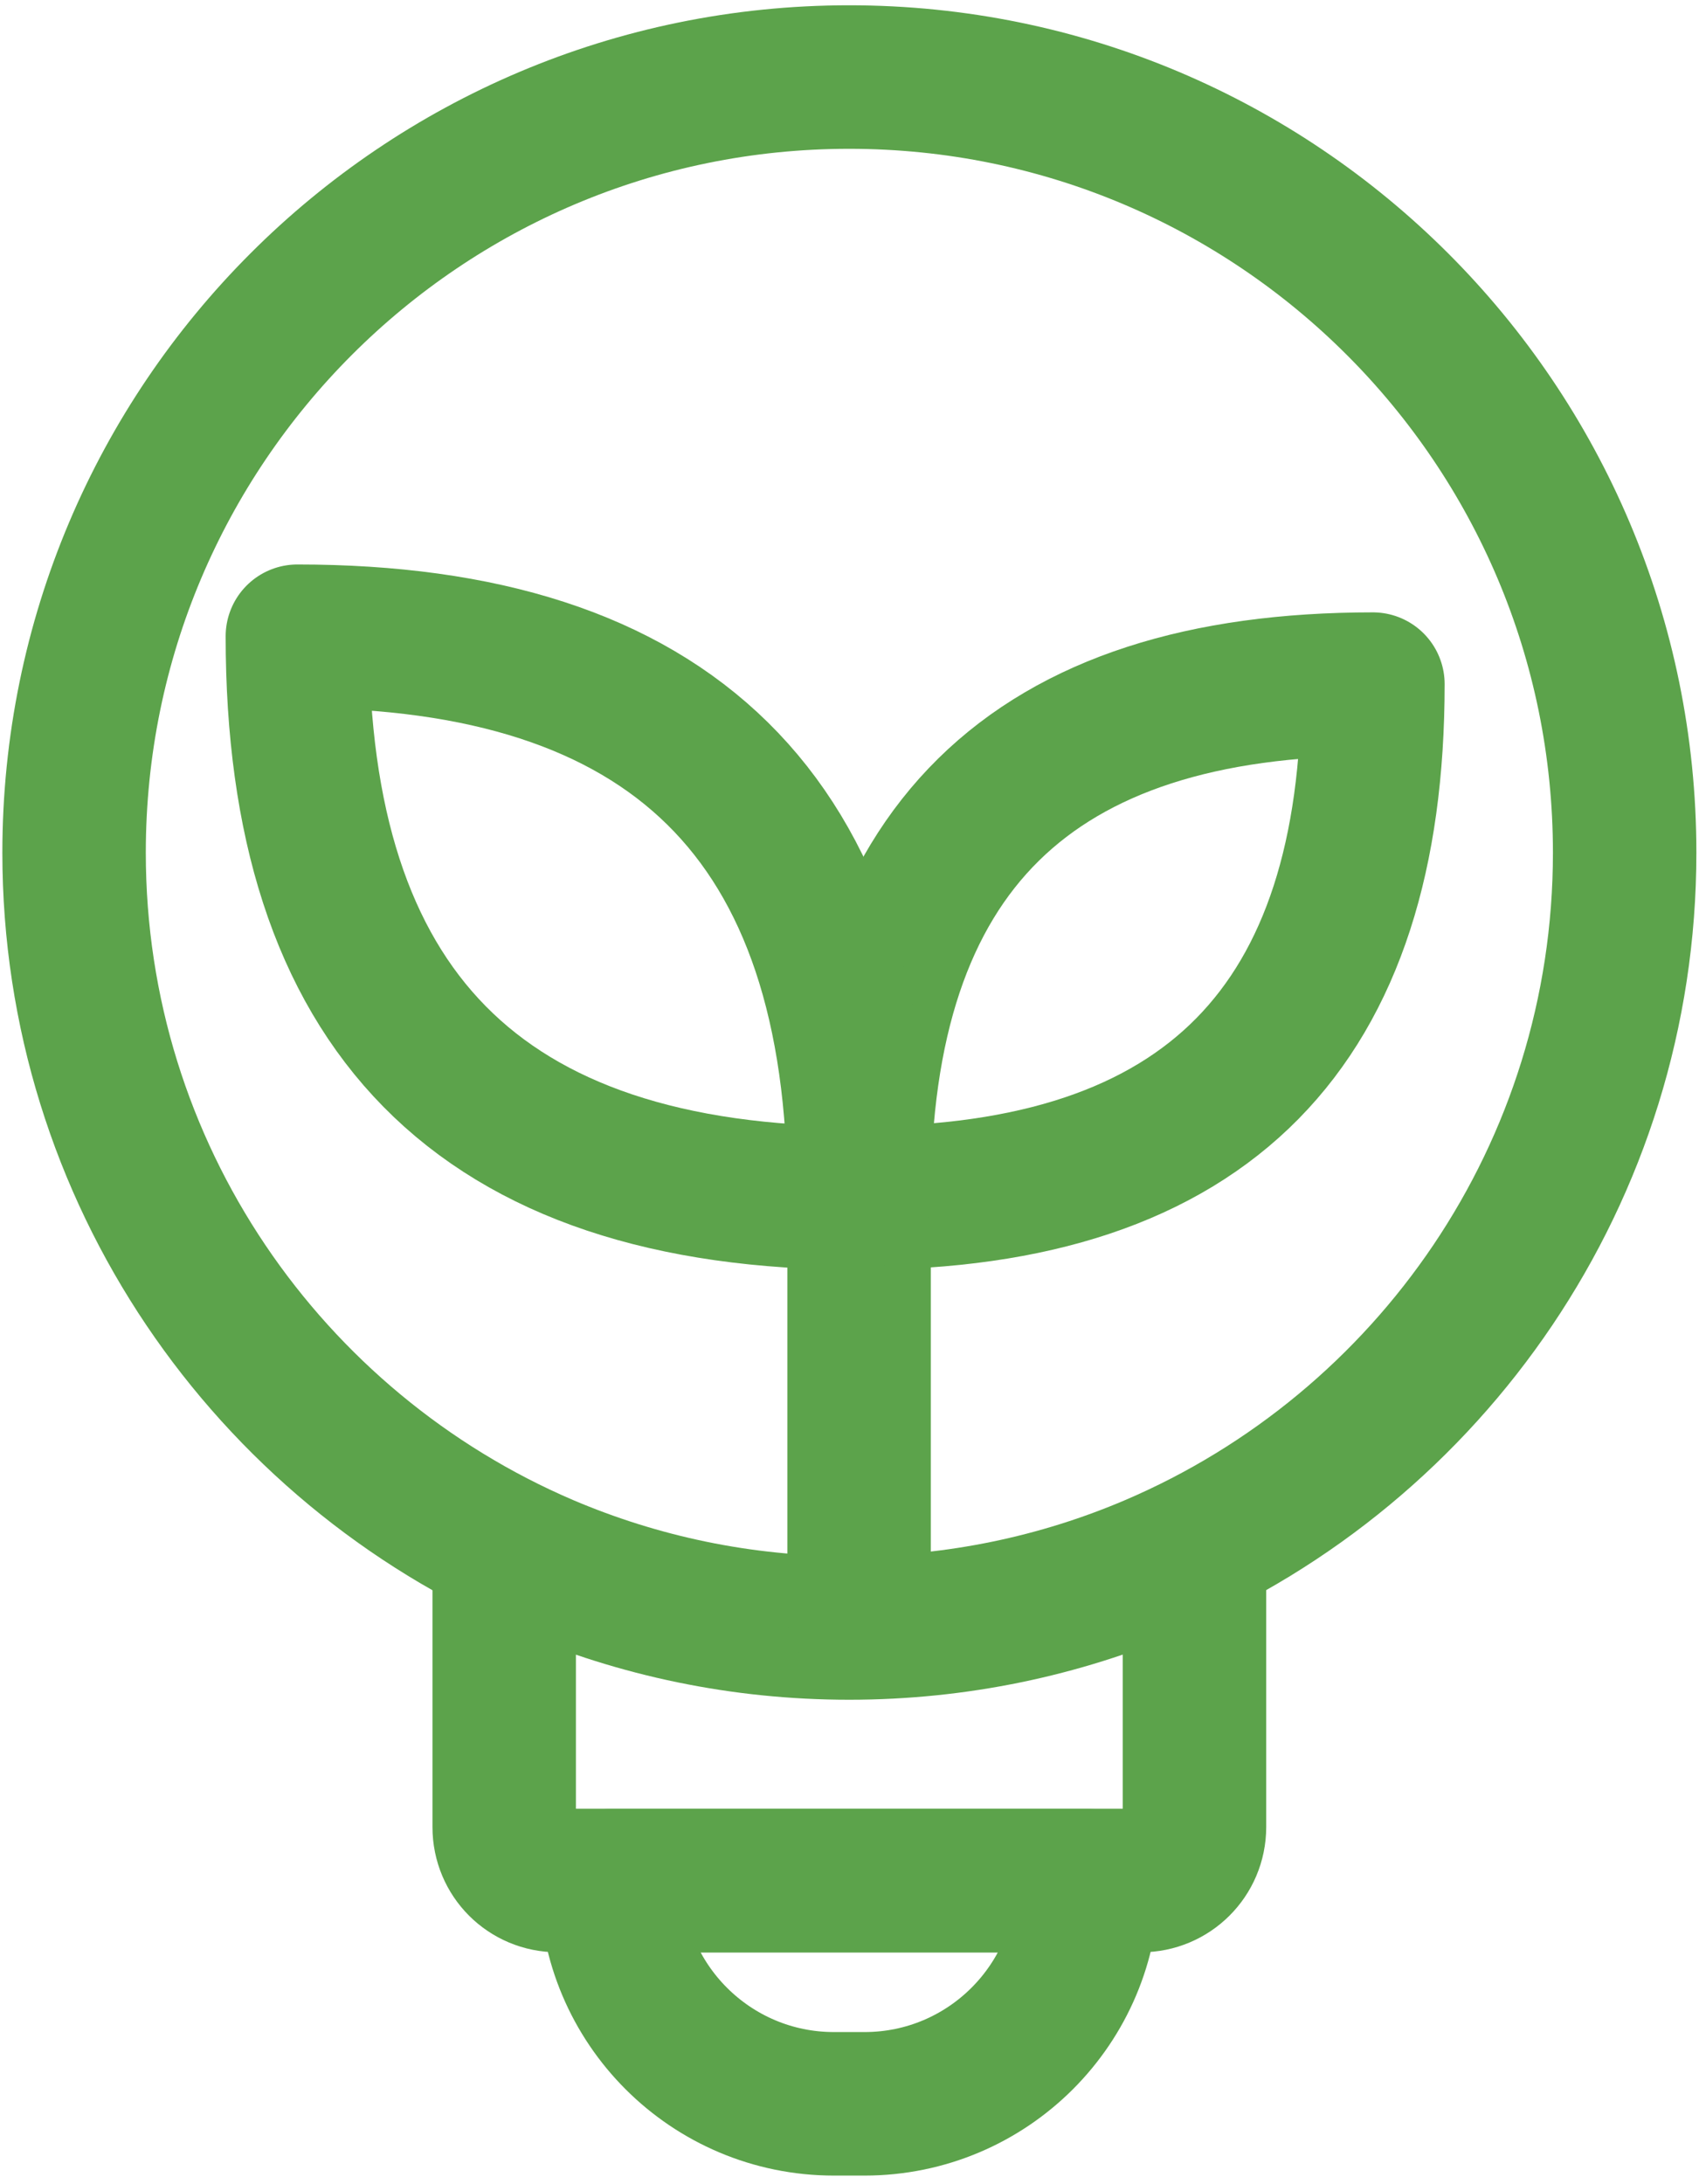
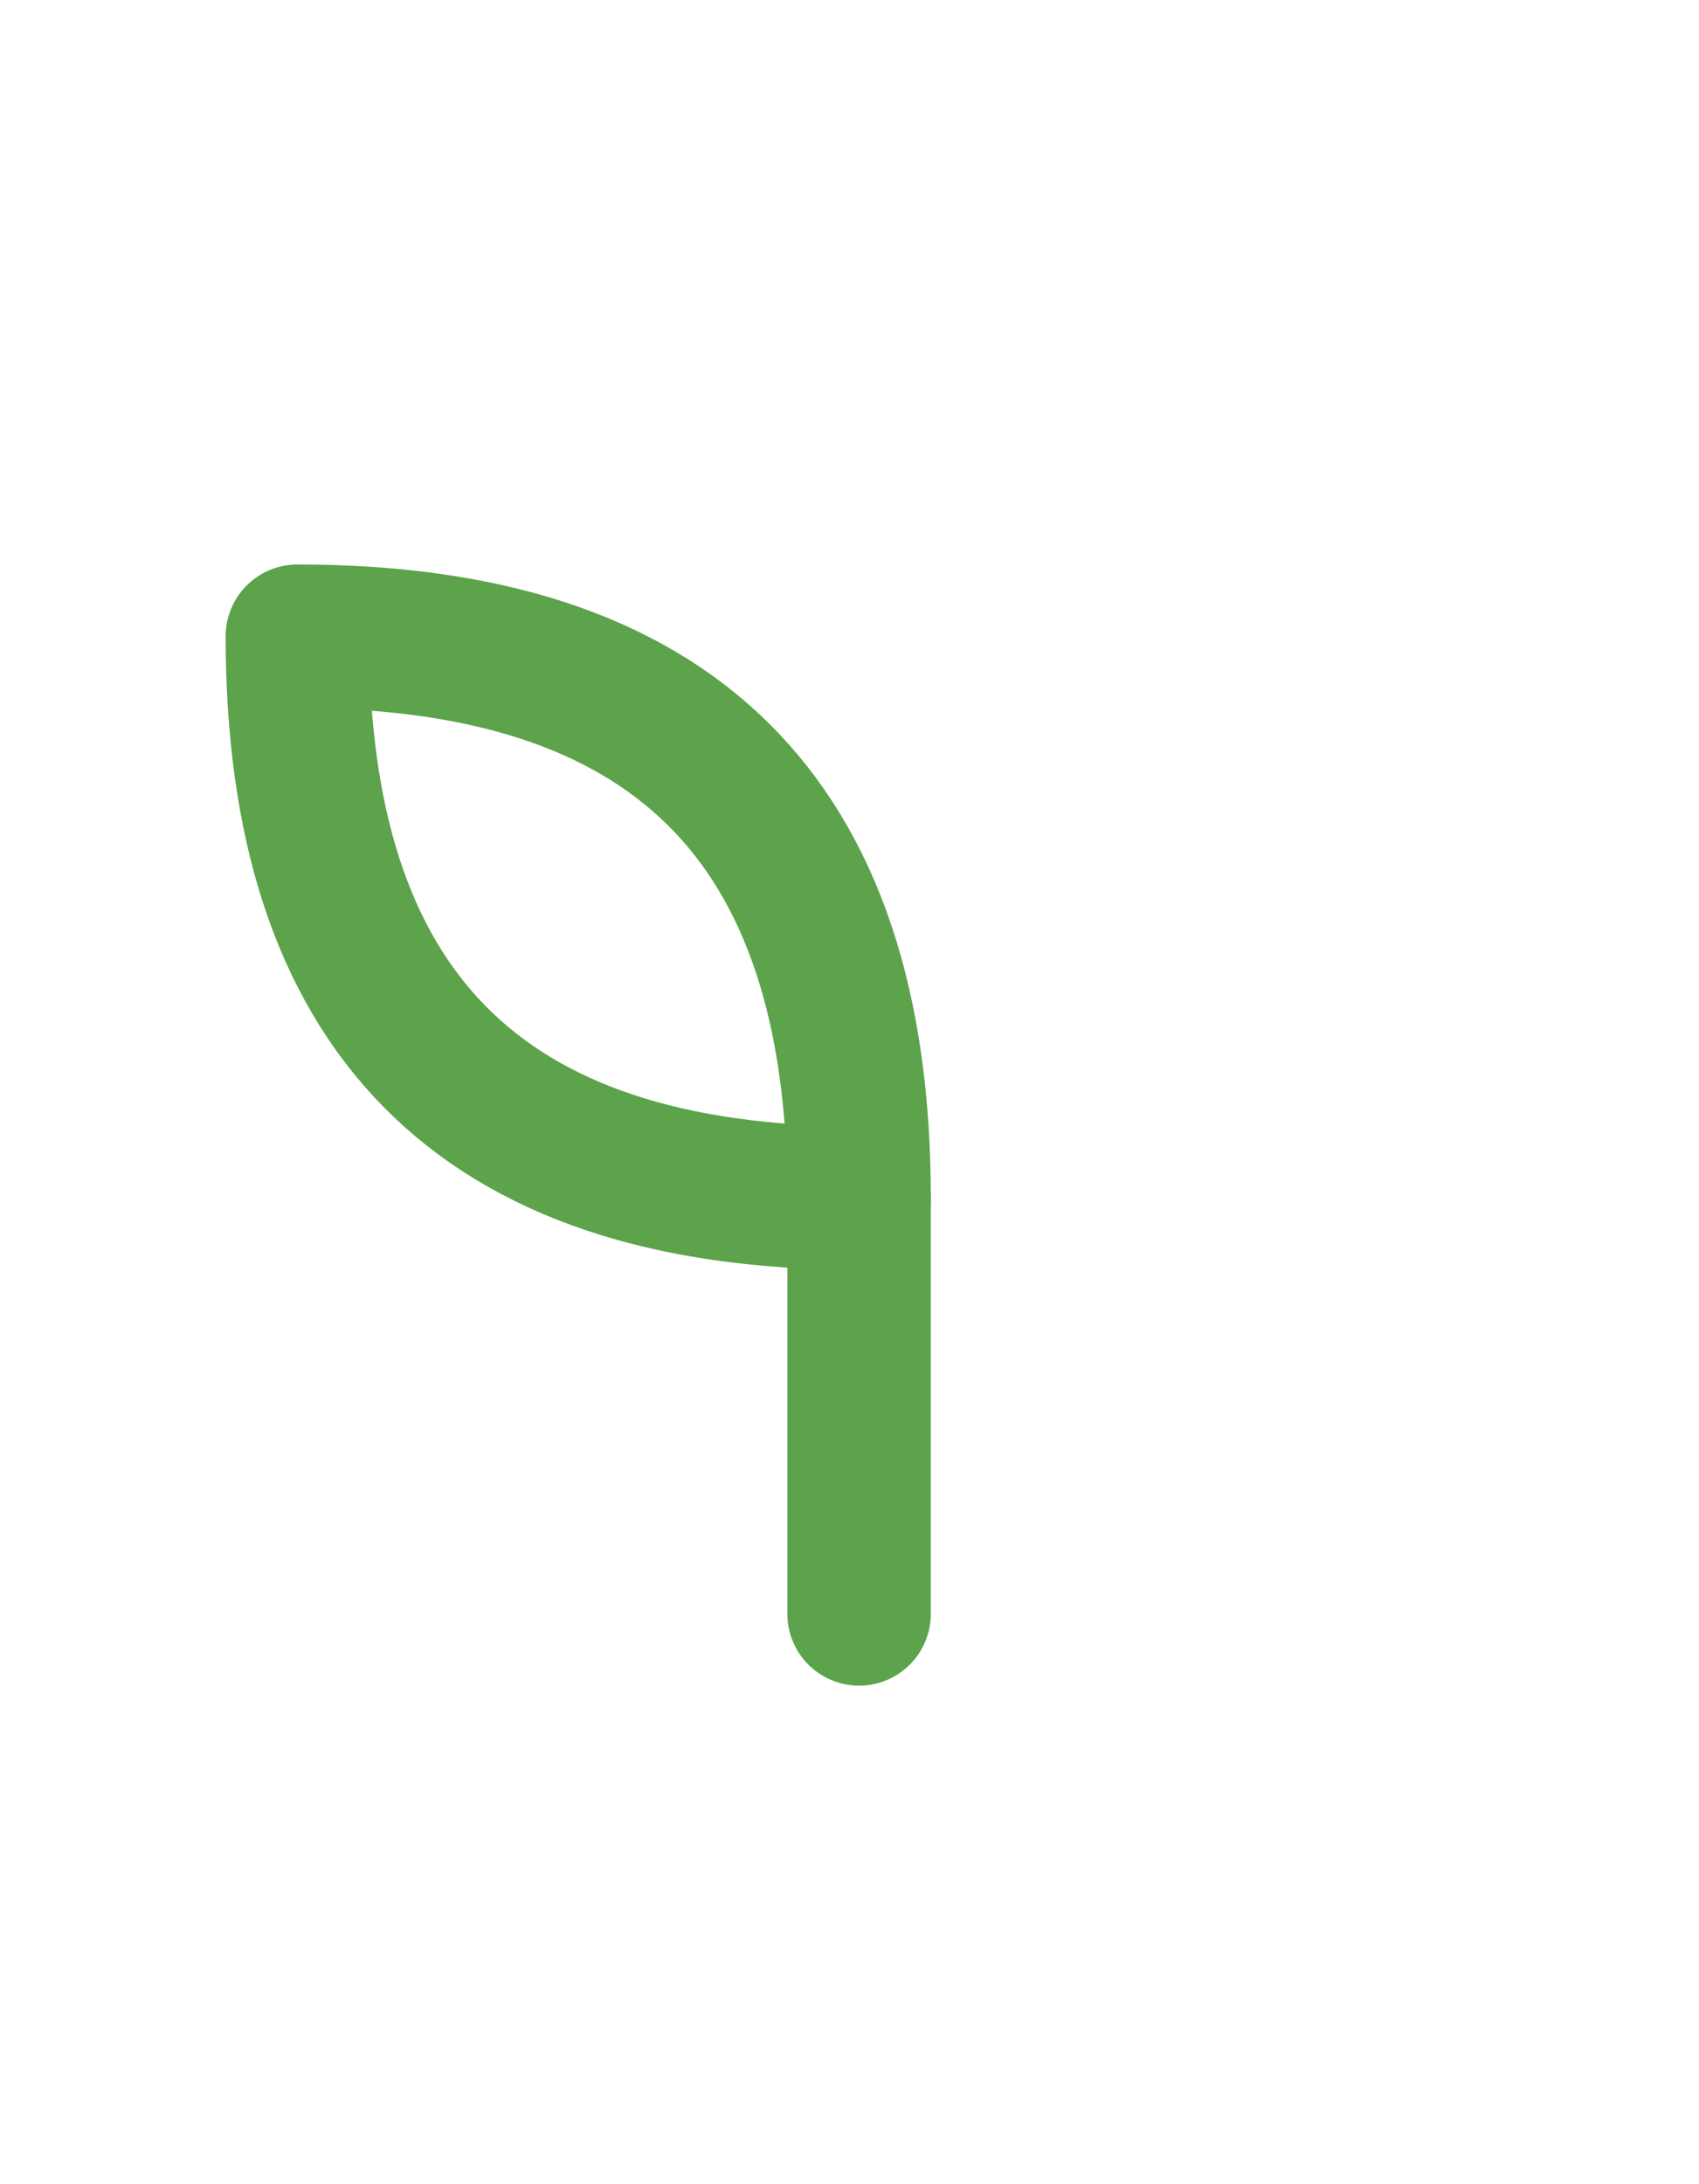
<svg xmlns="http://www.w3.org/2000/svg" width="158" height="203" viewBox="0 0 158 203" fill="none">
-   <path d="M78.968 7.161C39.166 7.161 6.889 39.429 6.889 79.259C6.889 109.013 24.953 134.552 50.682 145.564C59.389 149.27 68.929 151.318 78.968 151.318C89.008 151.318 98.581 149.265 107.255 145.564C133.022 134.557 151.086 109.013 151.086 79.259C151.086 39.434 118.809 7.161 78.968 7.161Z" stroke="#5CA34B" stroke-width="13.34" stroke-linecap="round" stroke-linejoin="round" />
-   <path d="M111.082 144.526V169.824C111.082 172.583 108.837 174.79 106.115 174.79H51.855C49.095 174.79 46.888 172.583 46.888 169.824V145.127" stroke="#5CA34B" stroke-width="13.34" stroke-linecap="round" stroke-linejoin="round" />
-   <path d="M80.391 195.546H77.555C66.097 195.546 56.812 186.259 56.812 174.809H101.139C101.139 186.264 91.849 195.546 80.396 195.546H80.391Z" stroke="#5CA34B" stroke-width="13.34" stroke-linecap="round" stroke-linejoin="round" />
  <path d="M79.891 150.006V111.359" stroke="#5CA34B" stroke-width="13.34" stroke-linecap="round" stroke-linejoin="round" />
-   <path d="M79.891 111.359C79.891 78.792 96.056 63.588 127.675 63.588C127.675 95.198 112.467 111.359 79.891 111.359Z" stroke="#5CA34B" stroke-width="13.34" stroke-linecap="round" stroke-linejoin="round" />
  <path d="M79.891 111.359C79.891 75.759 62.217 59.137 27.655 59.137C27.655 93.689 44.282 111.359 79.891 111.359Z" stroke="#5CA34B" stroke-width="13.34" stroke-linecap="round" stroke-linejoin="round" />
</svg>